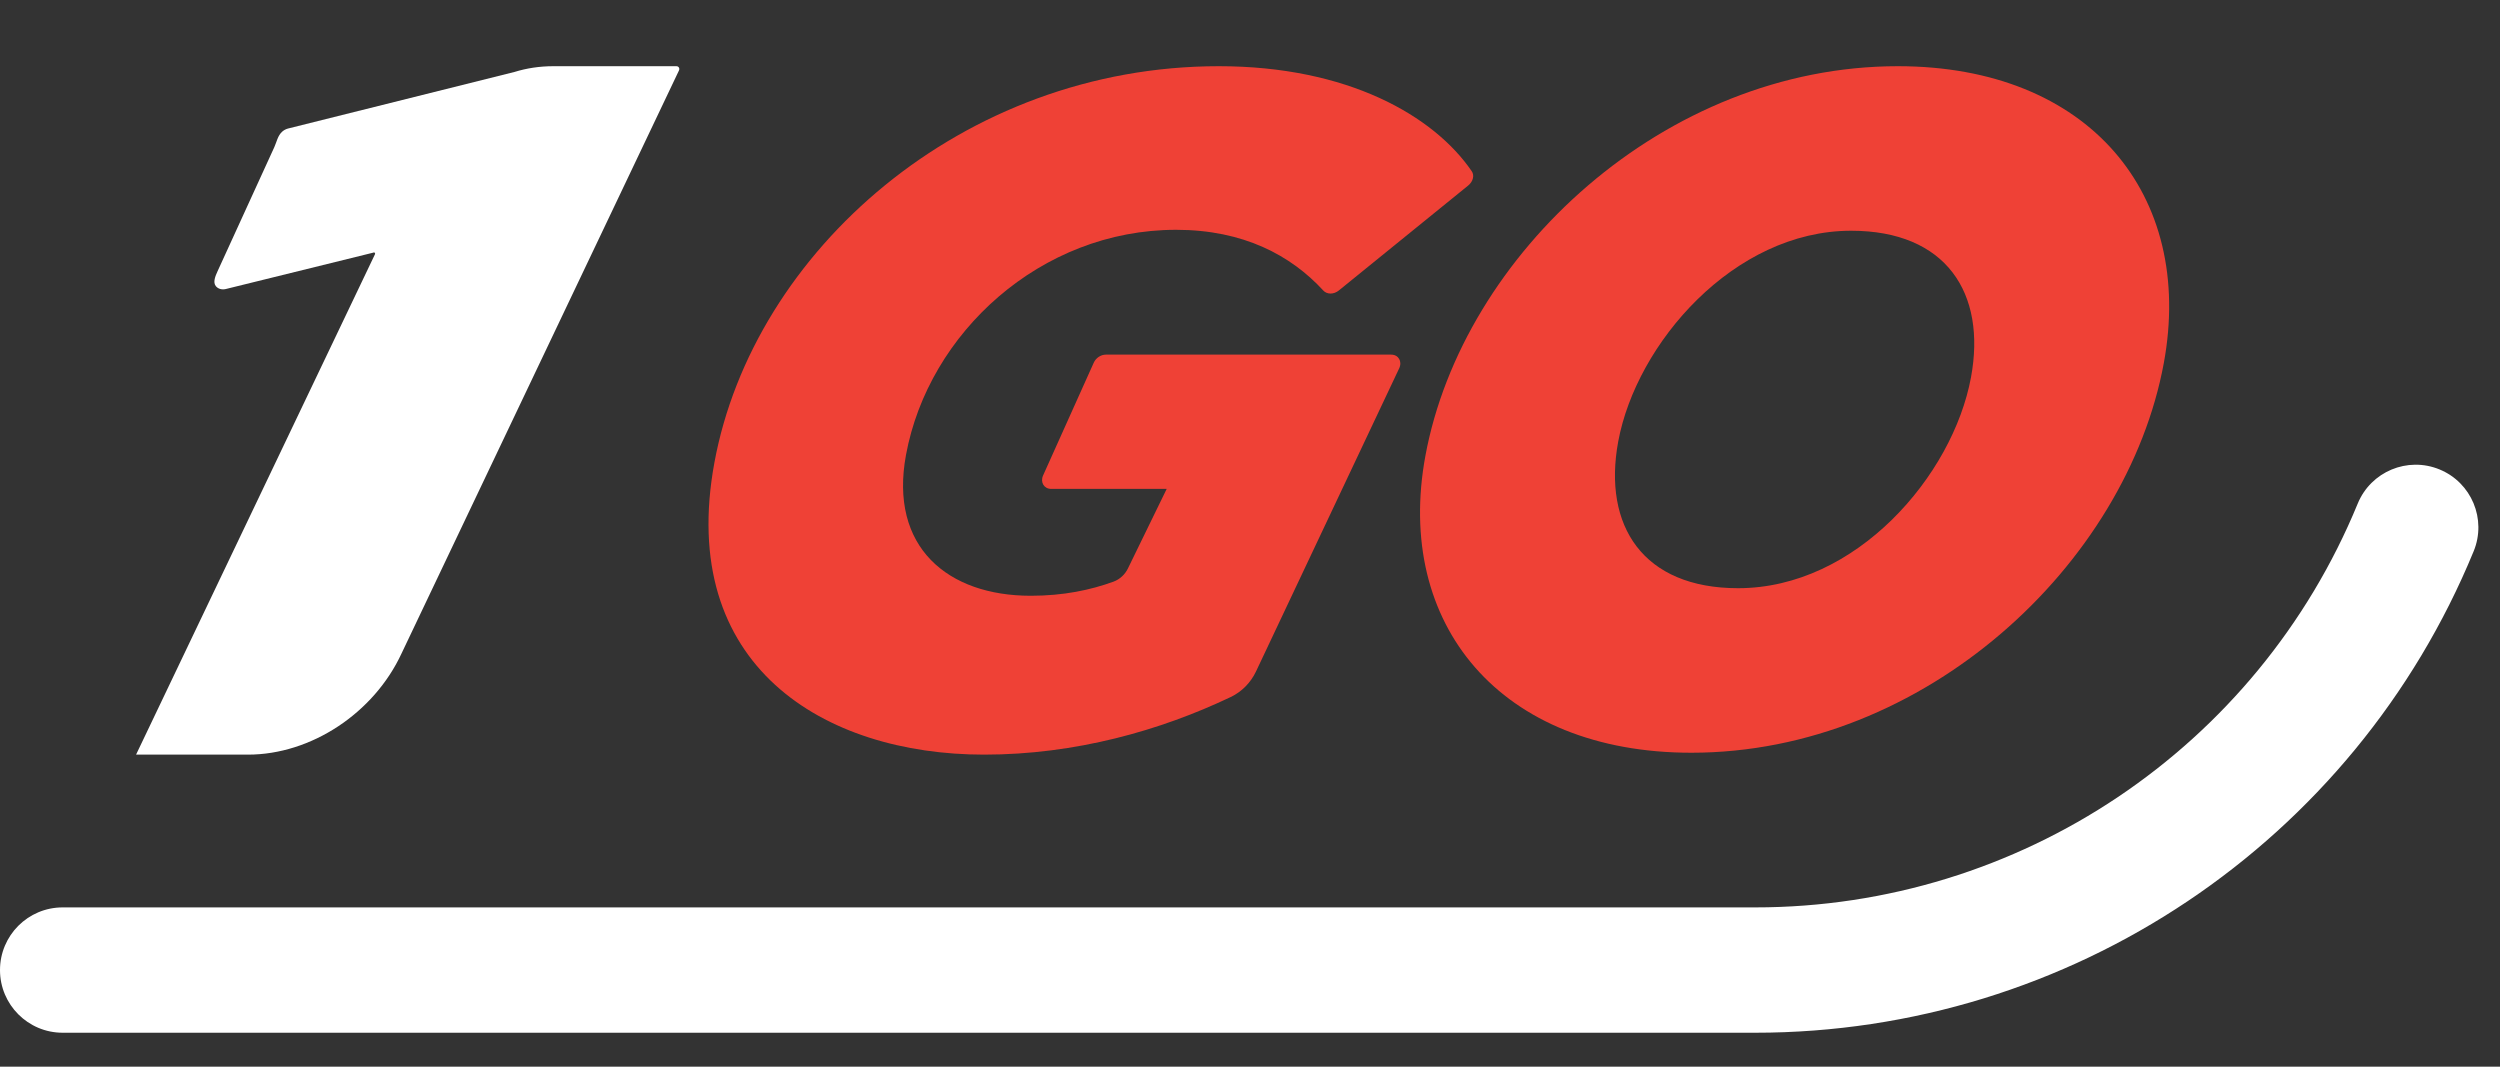
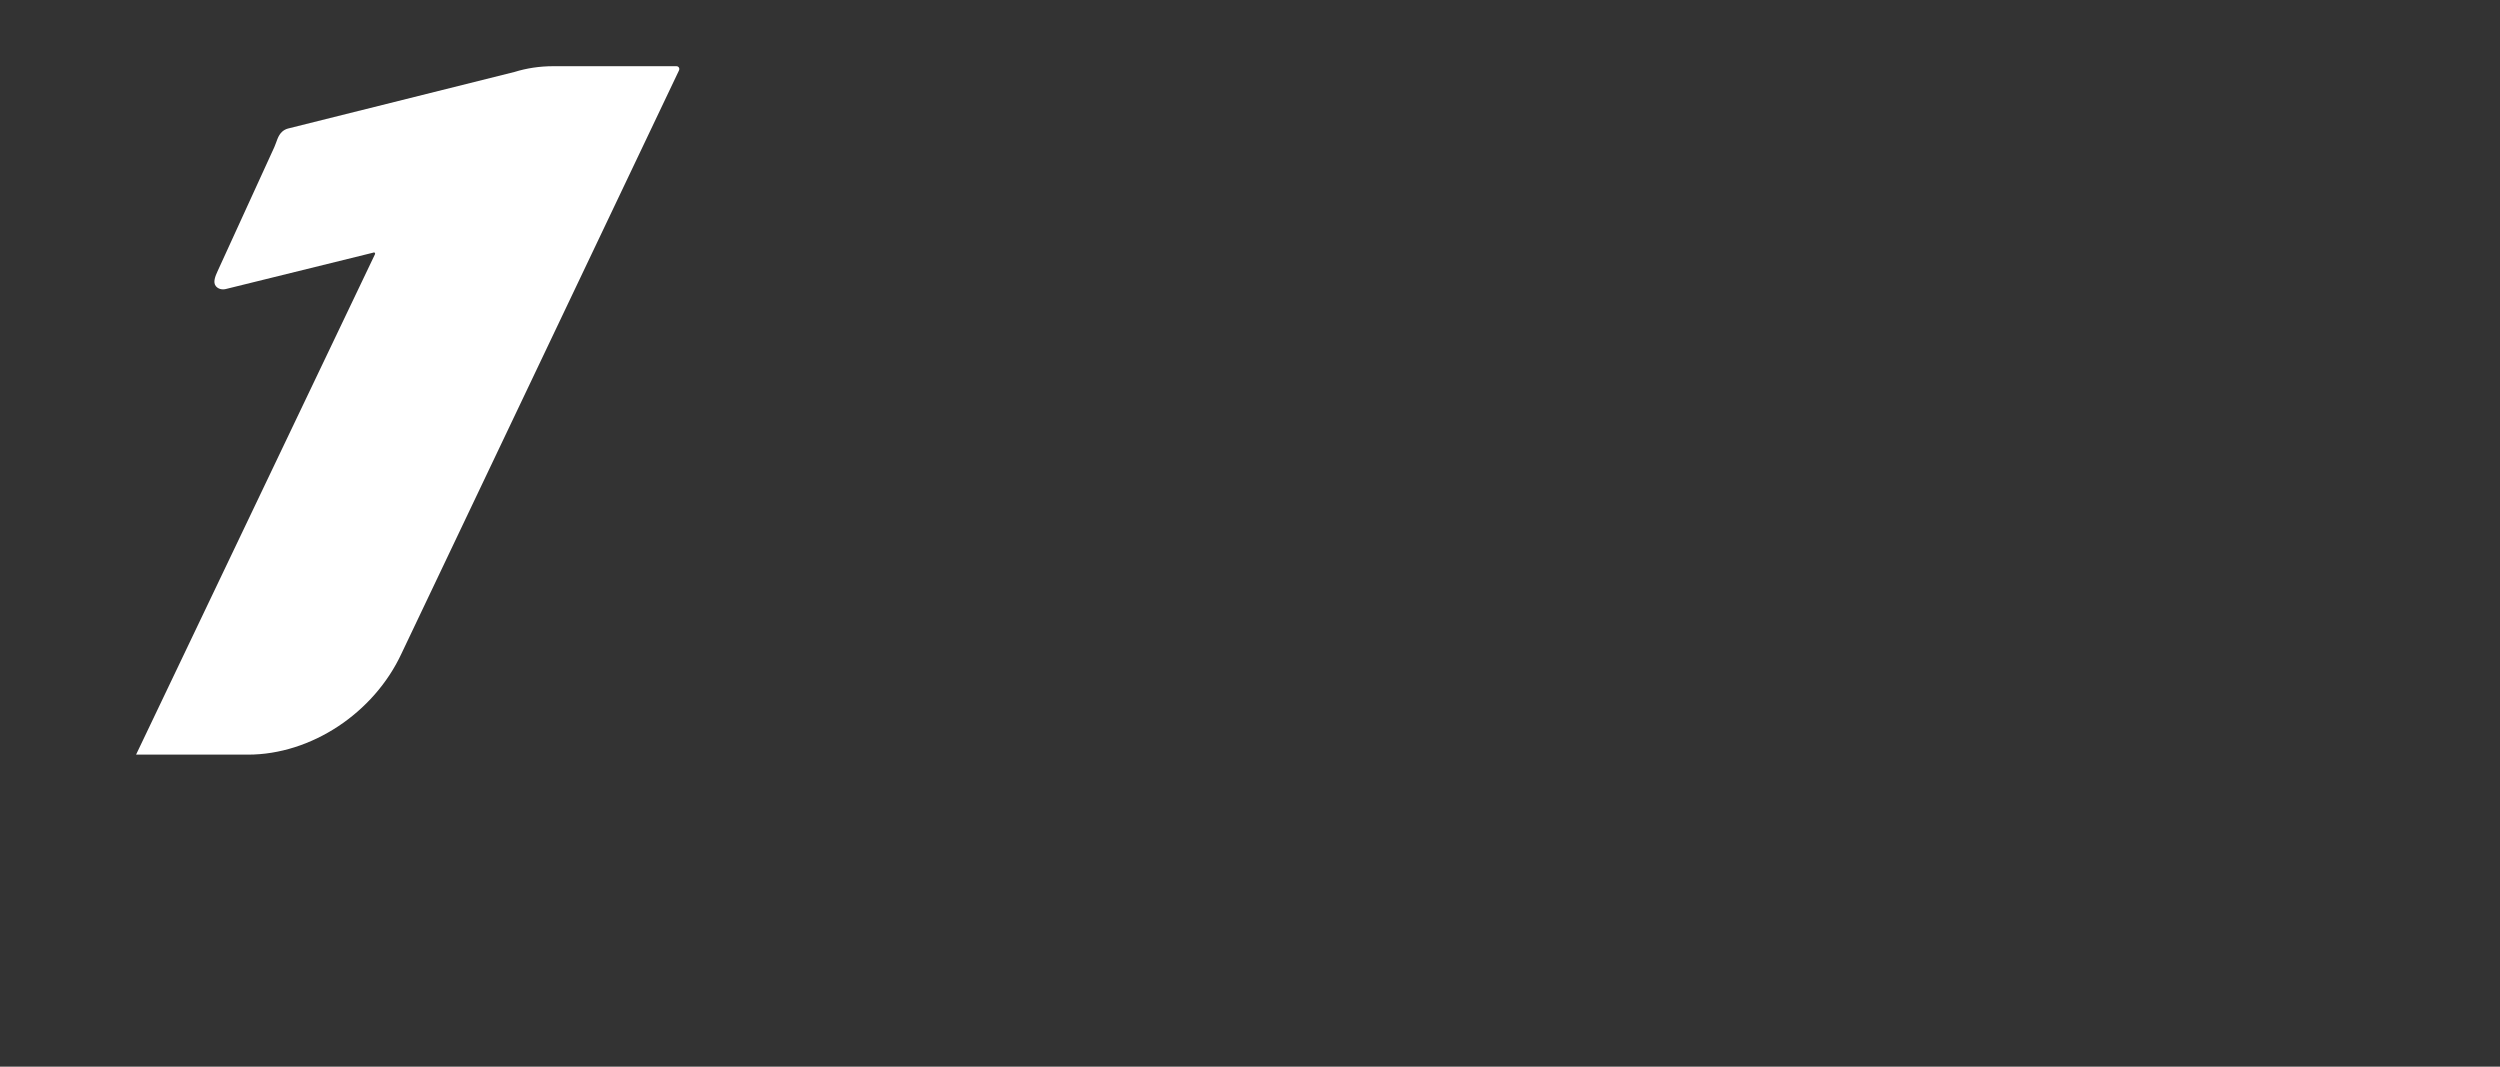
<svg xmlns="http://www.w3.org/2000/svg" width="75" height="32" viewBox="0 0 75 32" fill="none">
  <rect x="0" y="0" width="75" height="32" fill="#333333" stroke="none" />
-   <path d="M37.681 20.142C37.524 20.474 37.261 20.748 36.923 20.91C34.818 21.914 32.263 22.639 29.524 22.639C24.712 22.639 20.306 19.972 21.433 13.873C22.601 7.546 28.871 1.986 36.564 1.986C40.426 1.986 43.011 3.468 44.153 5.138C44.239 5.263 44.19 5.448 44.049 5.563L40.164 8.715C40.012 8.838 39.809 8.836 39.699 8.716C38.732 7.664 37.306 6.894 35.283 6.894C31.221 6.894 27.855 9.986 27.18 13.646C26.666 16.426 28.445 17.873 30.923 17.873C31.903 17.873 32.718 17.7 33.407 17.449C33.595 17.38 33.752 17.232 33.838 17.053L35.001 14.667H31.535C31.321 14.667 31.201 14.467 31.293 14.263L32.813 10.88C32.877 10.738 33.025 10.639 33.174 10.639H41.736C41.954 10.639 42.073 10.843 41.976 11.049L37.681 20.142Z" fill="#EF4136" />
-   <path fill-rule="evenodd" clip-rule="evenodd" d="M64.914 10.894C63.798 16.937 57.742 22.582 50.741 22.582C45.007 22.582 41.83 18.724 42.762 13.674C43.878 7.631 49.934 1.986 56.935 1.986C62.669 1.986 65.846 5.844 64.914 10.894ZM48.546 13.249C48.08 15.774 49.29 17.646 52.142 17.646C55.686 17.646 58.586 14.27 59.13 11.319C59.597 8.794 58.386 6.922 55.534 6.922C52.019 6.922 49.091 10.298 48.546 13.249Z" fill="#EF4136" />
  <path fill-rule="evenodd" clip-rule="evenodd" d="M20.291 1.986C20.36 1.986 20.399 2.05 20.368 2.116L12.046 19.604C11.214 21.397 9.329 22.639 7.44 22.639H4.082L11.249 7.628C11.267 7.59 11.232 7.559 11.194 7.579C11.191 7.581 11.187 7.582 11.183 7.583L6.769 8.672C6.647 8.699 6.54 8.662 6.477 8.586C6.381 8.471 6.458 8.286 6.53 8.13L8.23 4.413C8.301 4.256 8.331 4.073 8.463 3.952C8.513 3.907 8.574 3.873 8.64 3.856L15.434 2.159C15.798 2.046 16.187 1.986 16.602 1.986H20.291Z" fill="white" />
-   <path fill-rule="evenodd" clip-rule="evenodd" d="M73.186 14.083C74.146 14.478 74.605 15.576 74.21 16.537C70.618 25.276 62.104 30.982 52.655 30.982H45.877H1.88C0.842 30.982 0 30.14 0 29.102C0 28.063 0.842 27.222 1.88 27.222H45.877L52.655 27.222C60.579 27.222 67.719 22.437 70.732 15.107C71.127 14.147 72.225 13.688 73.186 14.083Z" fill="white" />
</svg>